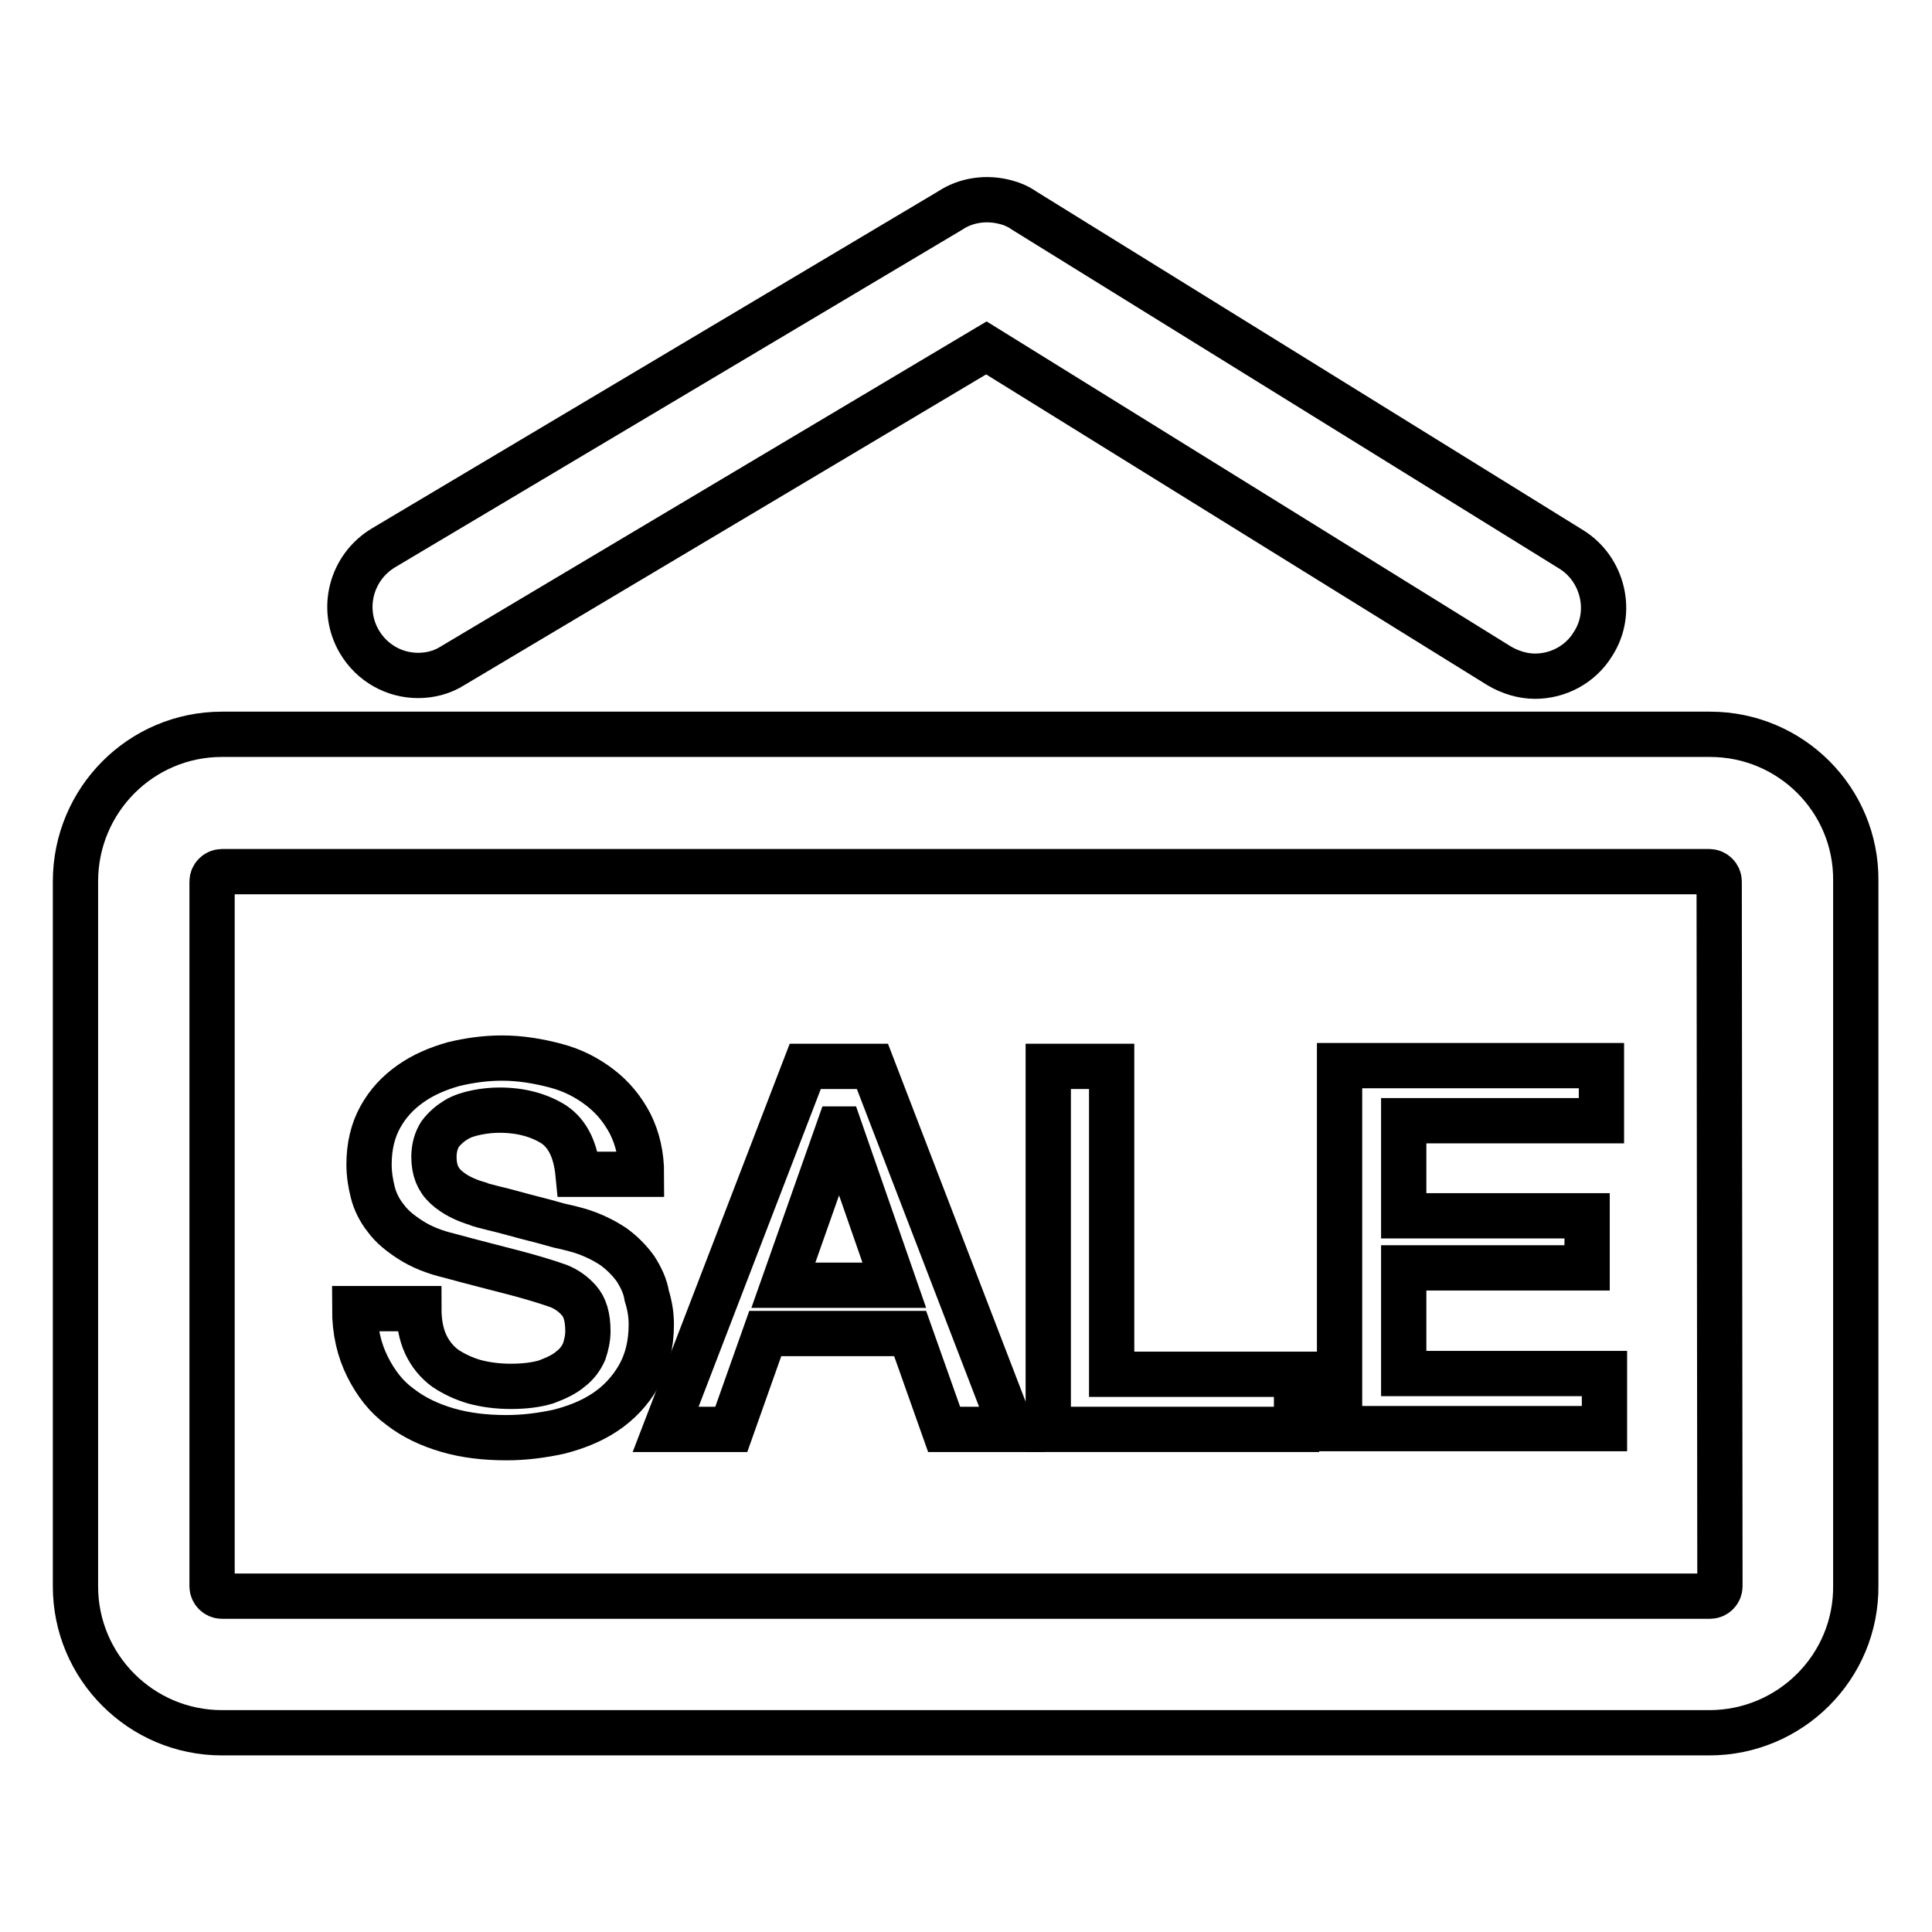
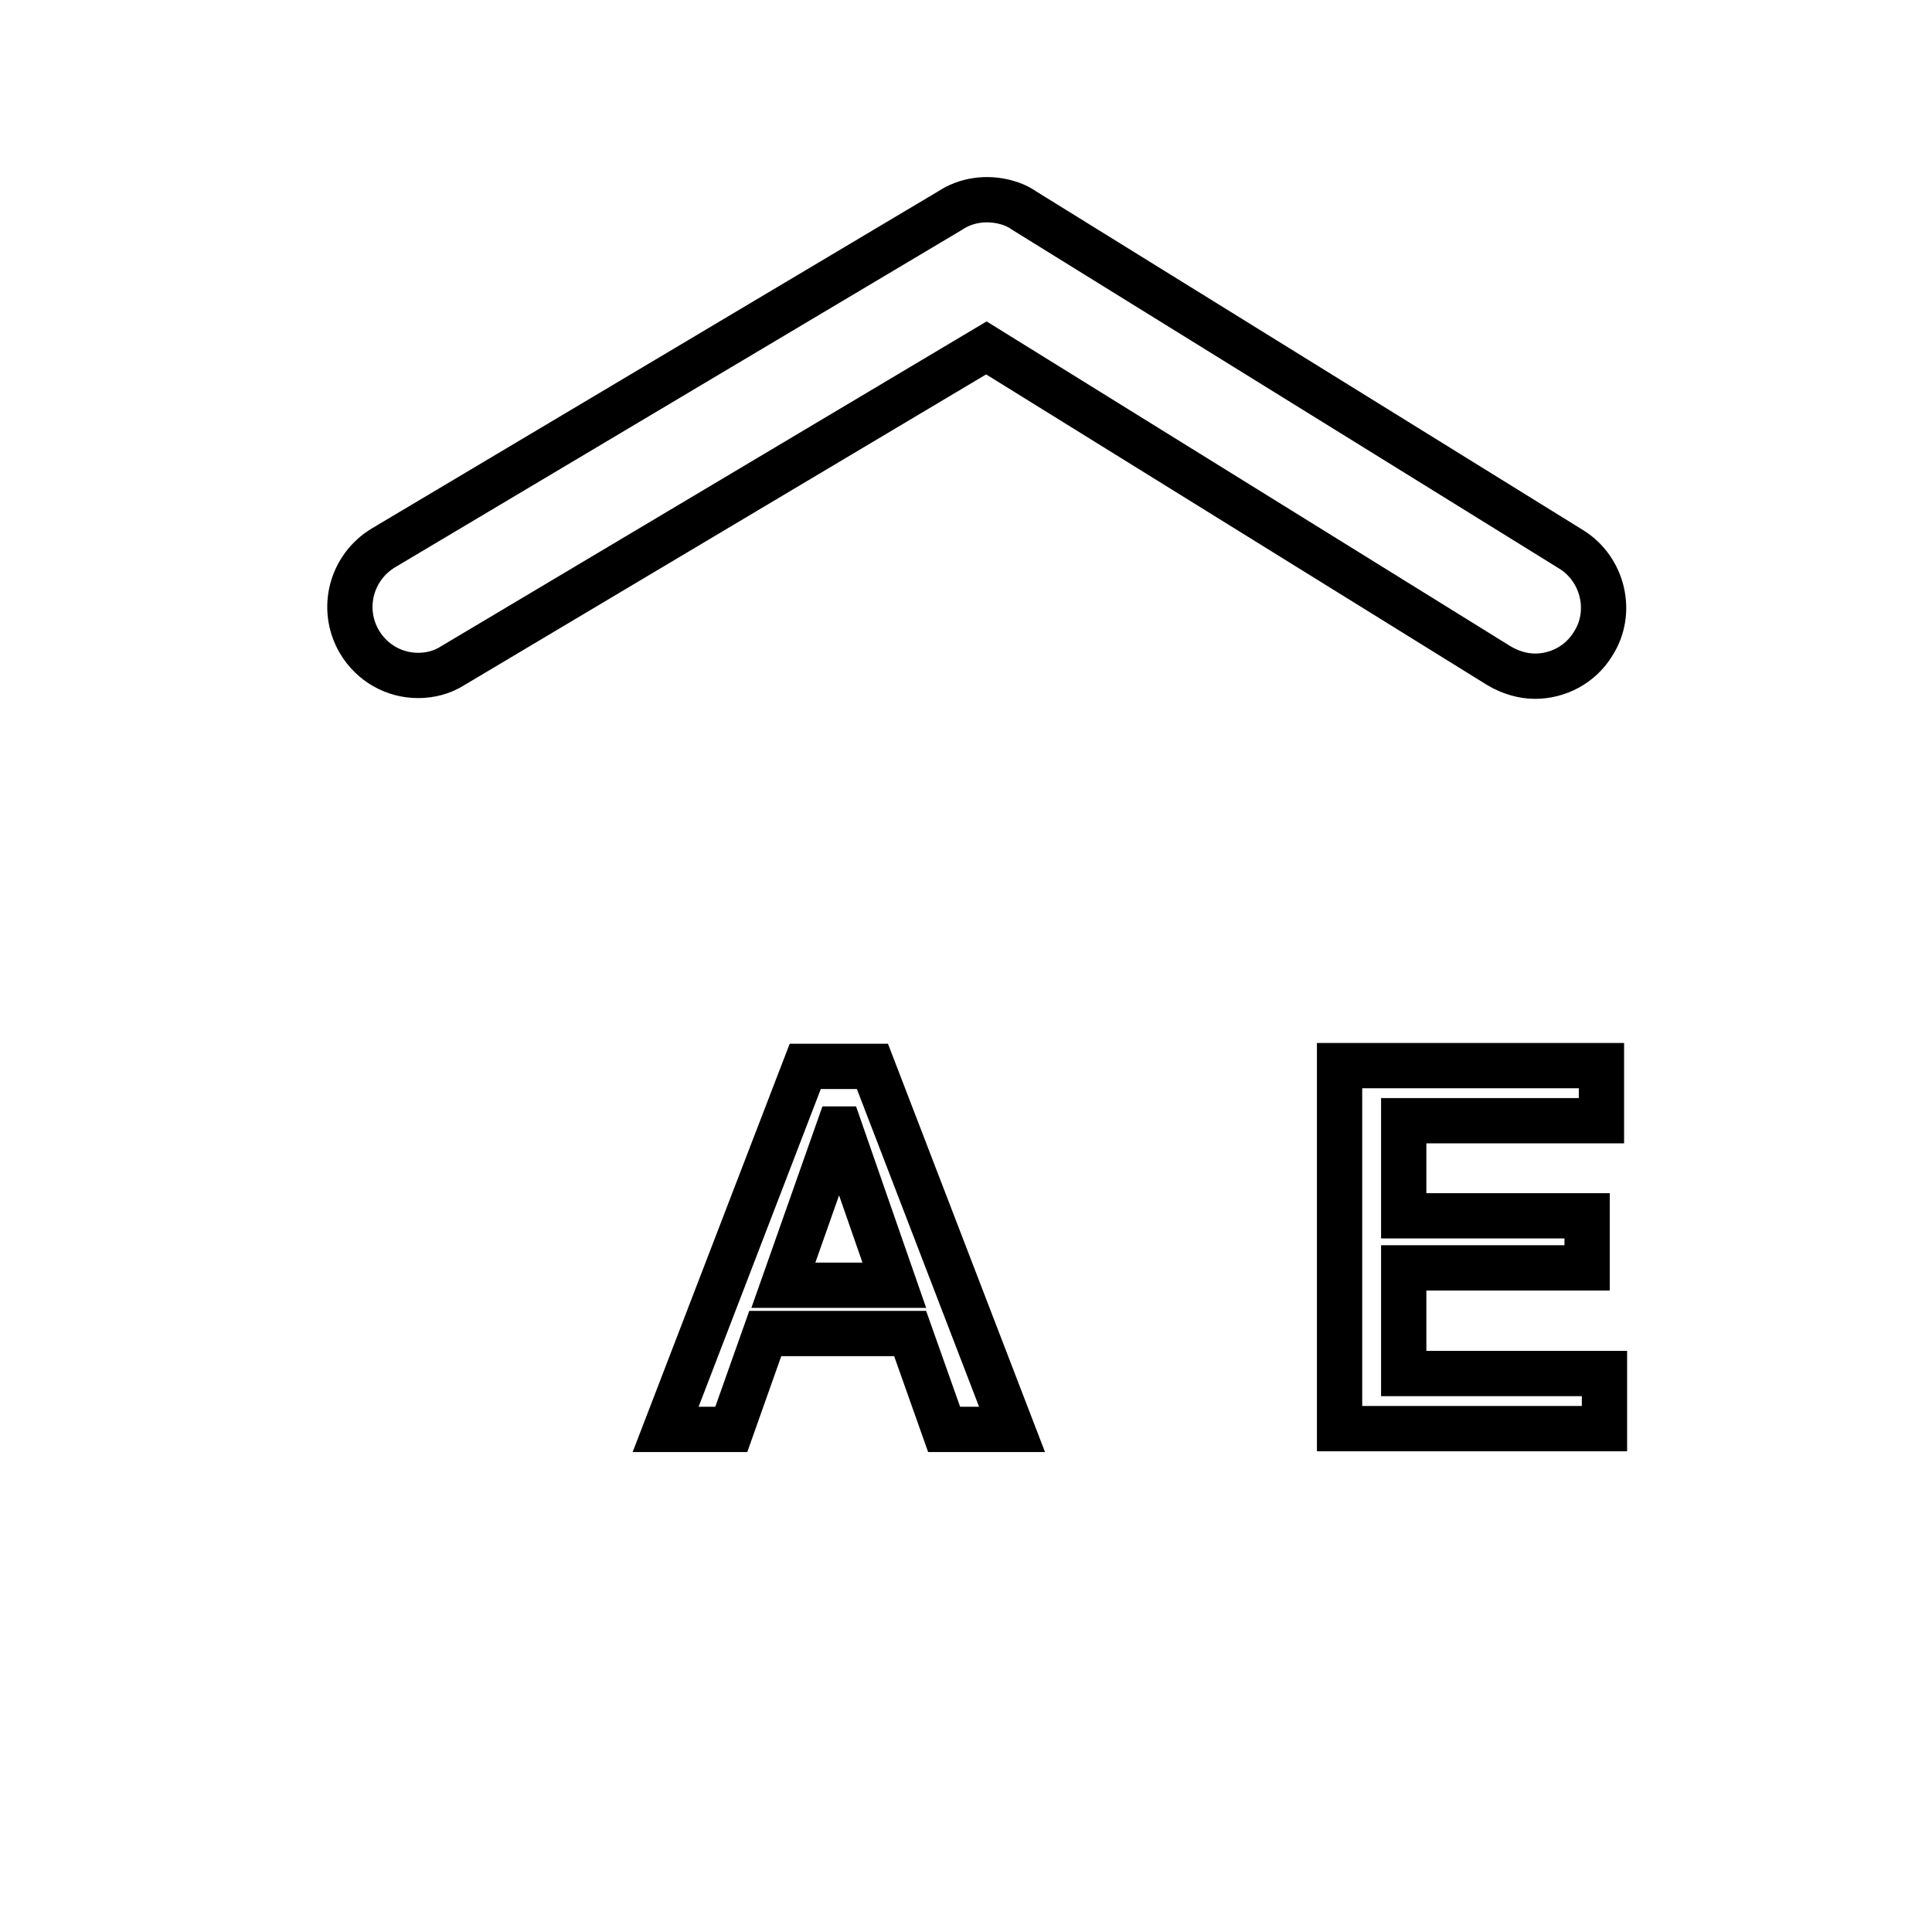
<svg xmlns="http://www.w3.org/2000/svg" version="1.1" x="0px" y="0px" viewBox="0 0 256 256" enable-background="new 0 0 256 256" xml:space="preserve">
  <g>
    <g>
      <path stroke-width="6" fill-opacity="0" stroke="#000000" d="M55.4,89.5c1.6,0,3.2-0.4,4.6-1.3l70.7-42.1l67.9,42.1c1.5,0.9,3.2,1.4,4.8,1.4c3,0,6-1.5,7.7-4.3c2.7-4.2,1.3-9.9-2.9-12.5l-72.5-44.9c-0.7-0.5-1.6-0.9-2.4-1.1c-2.6-0.7-5.3-0.3-7.4,1.1L50.8,72.6c-4.3,2.6-5.7,8.1-3.2,12.4C49.3,87.9,52.3,89.5,55.4,89.5z" />
-       <path stroke-width="6" fill-opacity="0" stroke="#000000" d="M226.6,97.3H29.4C18.7,97.3,10,106,10,116.8v93.4c0,10.7,8.7,19.4,19.4,19.4h197.1c10.7,0,19.5-8.7,19.4-19.5l0,0v-93.4C246,106,237.3,97.3,226.6,97.3z M227.9,210.2c0,0.7-0.6,1.3-1.3,1.3H29.4c-0.7,0-1.3-0.6-1.3-1.3v-93.4c0-0.7,0.6-1.3,1.3-1.3v0h197.1c0.7,0,1.3,0.6,1.3,1.3L227.9,210.2L227.9,210.2z" />
      <path stroke-width="6" fill-opacity="0" stroke="#000000" d="M106.7,141.3l-18.5,48.1h8.7l4.5-12.7h19.2l4.5,12.7h9l-18.5-48.1H106.7z M103.8,170.3l7.3-20.7h0.2l7.2,20.7H103.8z" />
-       <path stroke-width="6" fill-opacity="0" stroke="#000000" d="M84.2,168.1c-0.8-1.1-1.8-2.1-2.9-2.9c-1.2-0.8-2.6-1.5-4.1-2c-0.6-0.2-1.7-0.5-3.1-0.8c-1.4-0.4-2.9-0.8-4.5-1.2c-1.5-0.4-2.9-0.8-4.2-1.1c-1.2-0.3-2-0.5-2.1-0.6c-1.7-0.5-3.1-1.2-4.2-2.2c-1.1-1-1.6-2.3-1.6-4c0-1.2,0.3-2.2,0.8-3c0.6-0.8,1.3-1.4,2.1-1.9c0.8-0.5,1.8-0.8,2.8-1c1-0.2,2-0.3,3-0.3c2.9,0,5.3,0.7,7.2,1.9c1.9,1.3,2.9,3.5,3.2,6.6h8.4c0-2.5-0.5-4.7-1.5-6.7c-1-1.9-2.3-3.5-4-4.8c-1.7-1.3-3.6-2.3-5.9-2.9s-4.6-1-7.1-1c-2.2,0-4.3,0.3-6.4,0.8c-2.1,0.6-4,1.4-5.7,2.6c-1.7,1.2-3,2.6-4,4.4c-1,1.8-1.5,3.9-1.5,6.3c0,1.3,0.2,2.5,0.5,3.7c0.3,1.2,0.9,2.4,1.7,3.4c0.8,1.1,1.9,2,3.3,2.9c1.4,0.9,3.1,1.6,5.2,2.1c3.3,0.9,6.1,1.6,8.4,2.2c2.3,0.6,4.3,1.2,6,1.8c1,0.4,1.9,1,2.7,1.9c0.8,0.9,1.2,2.2,1.2,4.1c0,0.9-0.2,1.8-0.5,2.7c-0.4,0.9-1,1.7-1.8,2.3c-0.8,0.7-1.9,1.2-3.2,1.7c-1.3,0.4-2.9,0.6-4.7,0.6c-1.7,0-3.3-0.2-4.8-0.6c-1.4-0.4-2.7-1-3.9-1.8c-1.1-0.8-2-1.9-2.6-3.2c-0.6-1.3-0.9-2.9-0.9-4.7v0h-8.5c0,3,0.6,5.5,1.7,7.7c1.1,2.2,2.5,4,4.3,5.3c1.8,1.4,3.9,2.4,6.3,3.1c2.4,0.7,5,1,7.8,1c2.4,0,4.7-0.3,7-0.8c2.3-0.6,4.3-1.4,6.1-2.6c1.8-1.2,3.3-2.8,4.4-4.7c1.1-1.9,1.7-4.2,1.7-6.9c0-1.3-0.2-2.5-0.6-3.8C85.5,170.4,84.9,169.2,84.2,168.1z" />
-       <path stroke-width="6" fill-opacity="0" stroke="#000000" d="M147.3,141.3h-8.4v48.1h32.9v-7.3h-24.5V141.3z" />
      <path stroke-width="6" fill-opacity="0" stroke="#000000" d="M186,168h24.3v-6.9H186v-12.6h26.2v-7.3h-34.7v48.1h35.1v-7.3H186V168z" />
    </g>
  </g>
</svg>